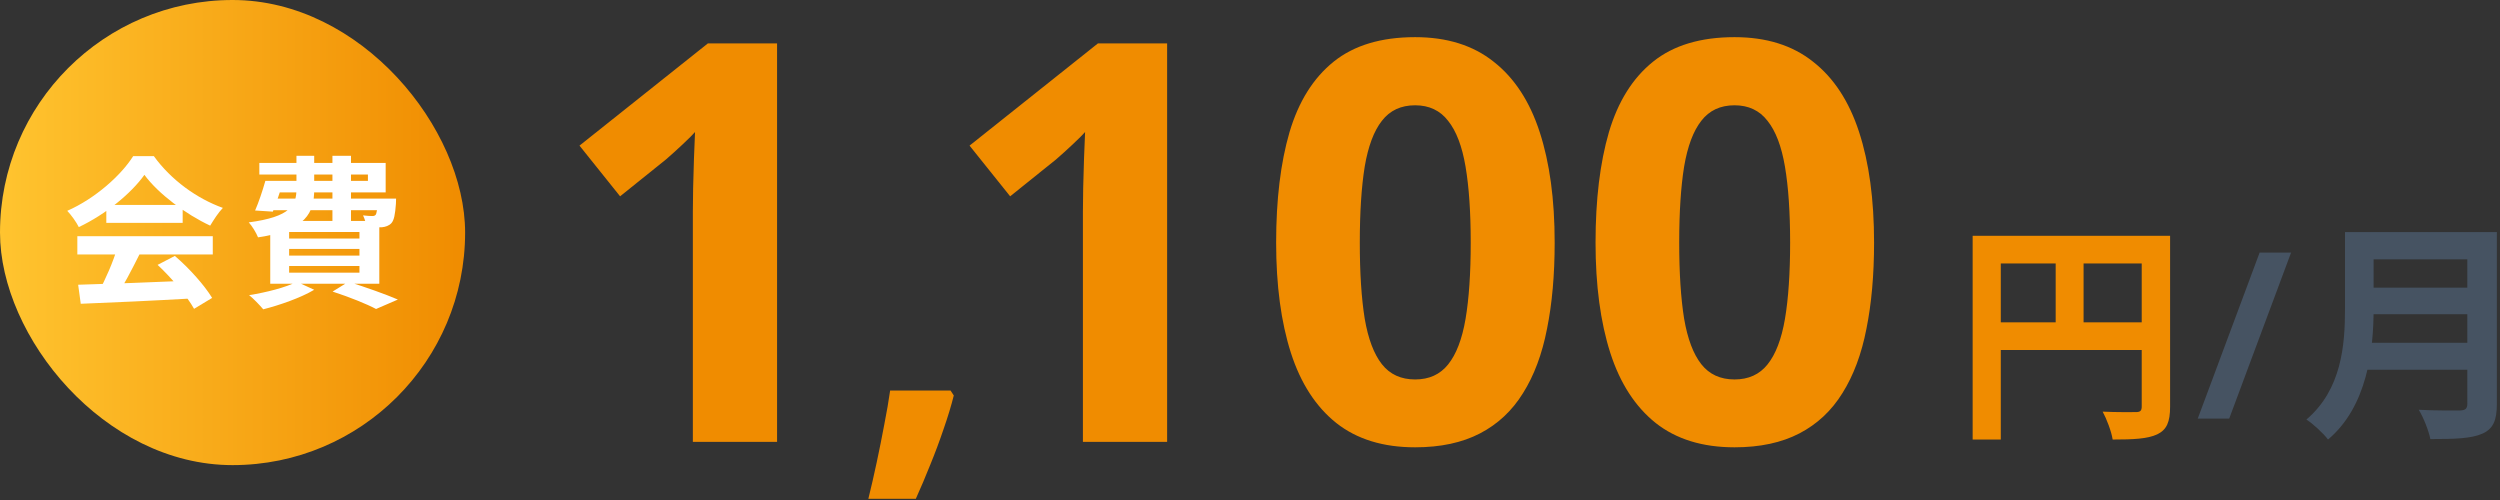
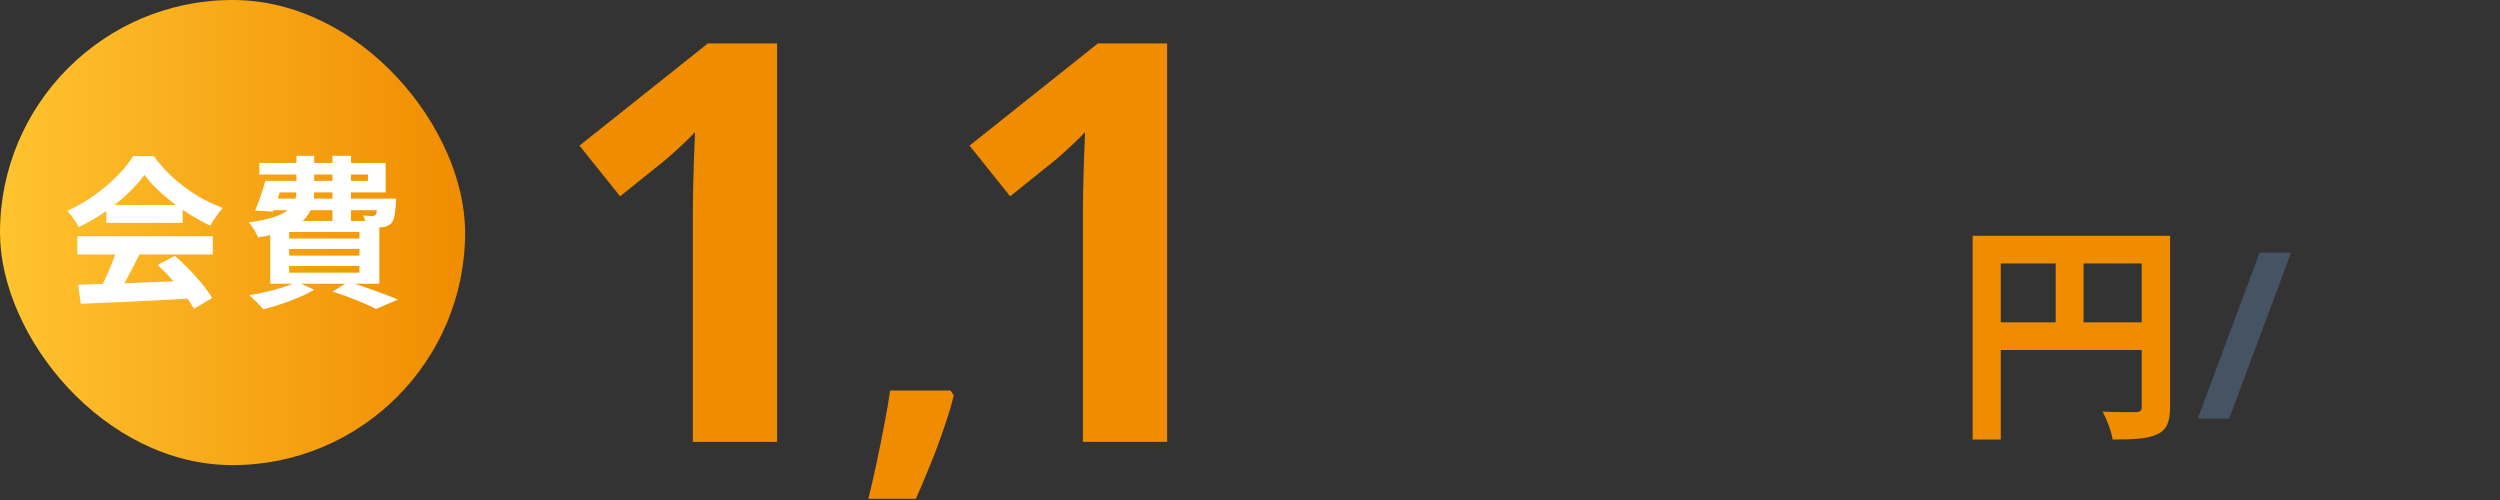
<svg xmlns="http://www.w3.org/2000/svg" width="215" height="43" viewBox="0 0 215 43" fill="none">
  <rect x="0" y="0" width="215" height="43" fill="#333333" stroke="none" />
  <rect width="40" height="40" rx="20" fill="url(#paint0_linear_353_274)" />
  <path d="M23.311 15.555H31.641V15.009H22.303V14.015H33.167V16.549H23.311V15.555ZM22.821 15.555H24.389C24.095 16.465 23.745 17.501 23.465 18.201L21.939 18.103C22.247 17.403 22.583 16.395 22.821 15.555ZM22.975 17.081H33.041V18.075H22.667L22.975 17.081ZM32.495 17.081H34.063C34.063 17.081 34.049 17.361 34.049 17.529C33.979 18.439 33.895 18.929 33.657 19.195C33.447 19.419 33.139 19.517 32.845 19.545C32.565 19.559 32.061 19.559 31.515 19.531C31.501 19.251 31.361 18.803 31.221 18.523C31.571 18.565 31.851 18.579 32.005 18.579C32.131 18.579 32.215 18.565 32.299 18.481C32.397 18.355 32.439 18.033 32.495 17.263V17.081ZM25.495 13.399H27.021V16.297C27.021 18.285 26.349 19.797 22.191 20.413C22.051 20.049 21.673 19.419 21.393 19.125C24.991 18.649 25.495 17.641 25.495 16.255V13.399ZM28.589 13.399H30.185V19.041H28.589V13.399ZM24.865 21.407V21.981H30.913V21.407H24.865ZM24.865 22.877V23.451H30.913V22.877H24.865ZM24.865 19.951V20.511H30.913V19.951H24.865ZM23.241 18.999H32.621V24.403H23.241V18.999ZM28.603 25.075L29.961 24.235C31.459 24.697 33.209 25.327 34.217 25.761L32.341 26.573C31.529 26.139 30.059 25.551 28.603 25.075ZM25.523 24.235L27.021 24.921C25.873 25.607 24.067 26.237 22.639 26.601C22.359 26.265 21.785 25.663 21.421 25.383C22.905 25.145 24.571 24.725 25.523 24.235Z" fill="white" />
  <path d="M6.721 24.487C9.227 24.417 13.119 24.277 16.647 24.123L16.591 25.663C13.161 25.859 9.465 26.027 6.945 26.125L6.721 24.487ZM6.651 20.315H18.299V21.883H6.651V20.315ZM9.143 17.627H15.709V19.167H9.143V17.627ZM10.081 21.337L11.999 21.869C11.341 23.185 10.585 24.641 9.955 25.579L8.485 25.089C9.059 24.067 9.731 22.513 10.081 21.337ZM13.553 22.779L15.037 22.009C16.297 23.087 17.599 24.557 18.243 25.621L16.689 26.559C16.101 25.495 14.757 23.899 13.553 22.779ZM12.419 15.037C11.285 16.633 9.101 18.425 6.777 19.531C6.581 19.125 6.133 18.495 5.783 18.131C8.177 17.081 10.417 15.079 11.453 13.427H13.231C14.715 15.485 16.941 17.081 19.167 17.879C18.761 18.299 18.383 18.901 18.075 19.405C15.975 18.425 13.609 16.661 12.419 15.037Z" fill="white" />
-   <path d="M161.17 20.867C161.17 23.633 160.951 26.102 160.514 28.273C160.092 30.445 159.404 32.289 158.451 33.805C157.514 35.32 156.279 36.477 154.748 37.273C153.217 38.07 151.357 38.469 149.17 38.469C146.42 38.469 144.162 37.773 142.396 36.383C140.631 34.977 139.326 32.961 138.482 30.336C137.639 27.695 137.217 24.539 137.217 20.867C137.217 17.164 137.6 14 138.365 11.375C139.146 8.734 140.412 6.711 142.162 5.305C143.912 3.898 146.248 3.195 149.17 3.195C151.904 3.195 154.154 3.898 155.92 5.305C157.701 6.695 159.021 8.711 159.881 11.352C160.74 13.977 161.17 17.148 161.17 20.867ZM144.412 20.867C144.412 23.477 144.553 25.656 144.834 27.406C145.131 29.141 145.623 30.445 146.311 31.32C146.998 32.195 147.951 32.633 149.17 32.633C150.373 32.633 151.318 32.203 152.006 31.344C152.709 30.469 153.209 29.164 153.506 27.43C153.803 25.68 153.951 23.492 153.951 20.867C153.951 18.258 153.803 16.078 153.506 14.328C153.209 12.578 152.709 11.266 152.006 10.391C151.318 9.5 150.373 9.055 149.17 9.055C147.951 9.055 146.998 9.5 146.311 10.391C145.623 11.266 145.131 12.578 144.834 14.328C144.553 16.078 144.412 18.258 144.412 20.867Z" fill="#F08C00" />
-   <path d="M133.701 20.867C133.701 23.633 133.482 26.102 133.045 28.273C132.623 30.445 131.936 32.289 130.982 33.805C130.045 35.32 128.811 36.477 127.279 37.273C125.748 38.07 123.889 38.469 121.701 38.469C118.951 38.469 116.693 37.773 114.928 36.383C113.162 34.977 111.857 32.961 111.014 30.336C110.17 27.695 109.748 24.539 109.748 20.867C109.748 17.164 110.131 14 110.896 11.375C111.678 8.734 112.943 6.711 114.693 5.305C116.443 3.898 118.779 3.195 121.701 3.195C124.436 3.195 126.686 3.898 128.451 5.305C130.232 6.695 131.553 8.711 132.412 11.352C133.271 13.977 133.701 17.148 133.701 20.867ZM116.943 20.867C116.943 23.477 117.084 25.656 117.365 27.406C117.662 29.141 118.154 30.445 118.842 31.32C119.529 32.195 120.482 32.633 121.701 32.633C122.904 32.633 123.85 32.203 124.537 31.344C125.24 30.469 125.74 29.164 126.037 27.43C126.334 25.68 126.482 23.492 126.482 20.867C126.482 18.258 126.334 16.078 126.037 14.328C125.74 12.578 125.24 11.266 124.537 10.391C123.85 9.5 122.904 9.055 121.701 9.055C120.482 9.055 119.529 9.5 118.842 10.391C118.154 11.266 117.662 12.578 117.365 14.328C117.084 16.078 116.943 18.258 116.943 20.867Z" fill="#F08C00" />
  <path d="M100.373 38H93.131V18.172C93.131 17.625 93.139 16.953 93.154 16.156C93.17 15.344 93.193 14.516 93.225 13.672C93.256 12.812 93.287 12.039 93.318 11.352C93.147 11.555 92.795 11.906 92.264 12.406C91.748 12.891 91.264 13.328 90.811 13.719L86.873 16.883L83.381 12.523L94.42 3.734H100.373V38Z" fill="#F08C00" />
  <path d="M81.747 33.584L82.025 34.011C81.803 34.901 81.512 35.86 81.153 36.887C80.807 37.913 80.424 38.94 80.003 39.967C79.595 40.993 79.18 41.971 78.76 42.898H74.678C74.925 41.897 75.166 40.845 75.401 39.744C75.636 38.643 75.853 37.561 76.051 36.497C76.261 35.433 76.428 34.462 76.552 33.584H81.747Z" fill="#F08C00" />
  <path d="M66.828 38H59.586V18.172C59.586 17.625 59.594 16.953 59.609 16.156C59.625 15.344 59.648 14.516 59.68 13.672C59.711 12.812 59.742 12.039 59.773 11.352C59.602 11.555 59.25 11.906 58.719 12.406C58.203 12.891 57.719 13.328 57.266 13.719L53.328 16.883L49.836 12.523L60.875 3.734H66.828V38Z" fill="#F08C00" />
-   <path d="M203.31 19.96H213.31V22.3H203.31V19.96ZM203.33 24.74H213.41V27.02H203.33V24.74ZM203.23 29.48H213.27V31.8H203.23V29.48ZM201.67 19.96H204.13V26.58C204.13 30.06 203.59 34.96 200.21 37.8C199.85 37.3 198.87 36.4 198.35 36.08C201.39 33.5 201.67 29.64 201.67 26.58V19.96ZM212.19 19.96H214.73V34.76C214.73 36.18 214.39 36.9 213.47 37.3C212.51 37.72 211.09 37.76 209.01 37.76C208.87 37.04 208.41 35.88 208.01 35.24C209.43 35.32 211.09 35.3 211.57 35.3C212.03 35.28 212.19 35.14 212.19 34.72V19.96Z" fill="#465362" />
  <path d="M197.033 21.723L191.711 36H189.006L194.328 21.723H197.033Z" fill="#465362" />
  <path d="M169.648 20.28H185.348V22.66H172.068V37.8H169.648V20.28ZM184.188 20.28H186.628V34.98C186.628 36.28 186.348 36.96 185.508 37.36C184.688 37.74 183.488 37.8 181.688 37.8C181.588 37.12 181.168 36.02 180.828 35.4C181.988 35.46 183.288 35.44 183.688 35.44C184.068 35.44 184.188 35.32 184.188 34.96V20.28ZM170.968 27.72H185.368V30.1H170.968V27.72ZM176.788 21.58H179.188V28.9H176.788V21.58Z" fill="#F08C00" />
  <defs>
    <linearGradient id="paint0_linear_353_274" x1="0" y1="20" x2="40" y2="20" gradientUnits="userSpaceOnUse">
      <stop stop-color="#FFC42F" />
      <stop offset="1" stop-color="#F08C00" />
    </linearGradient>
  </defs>
</svg>